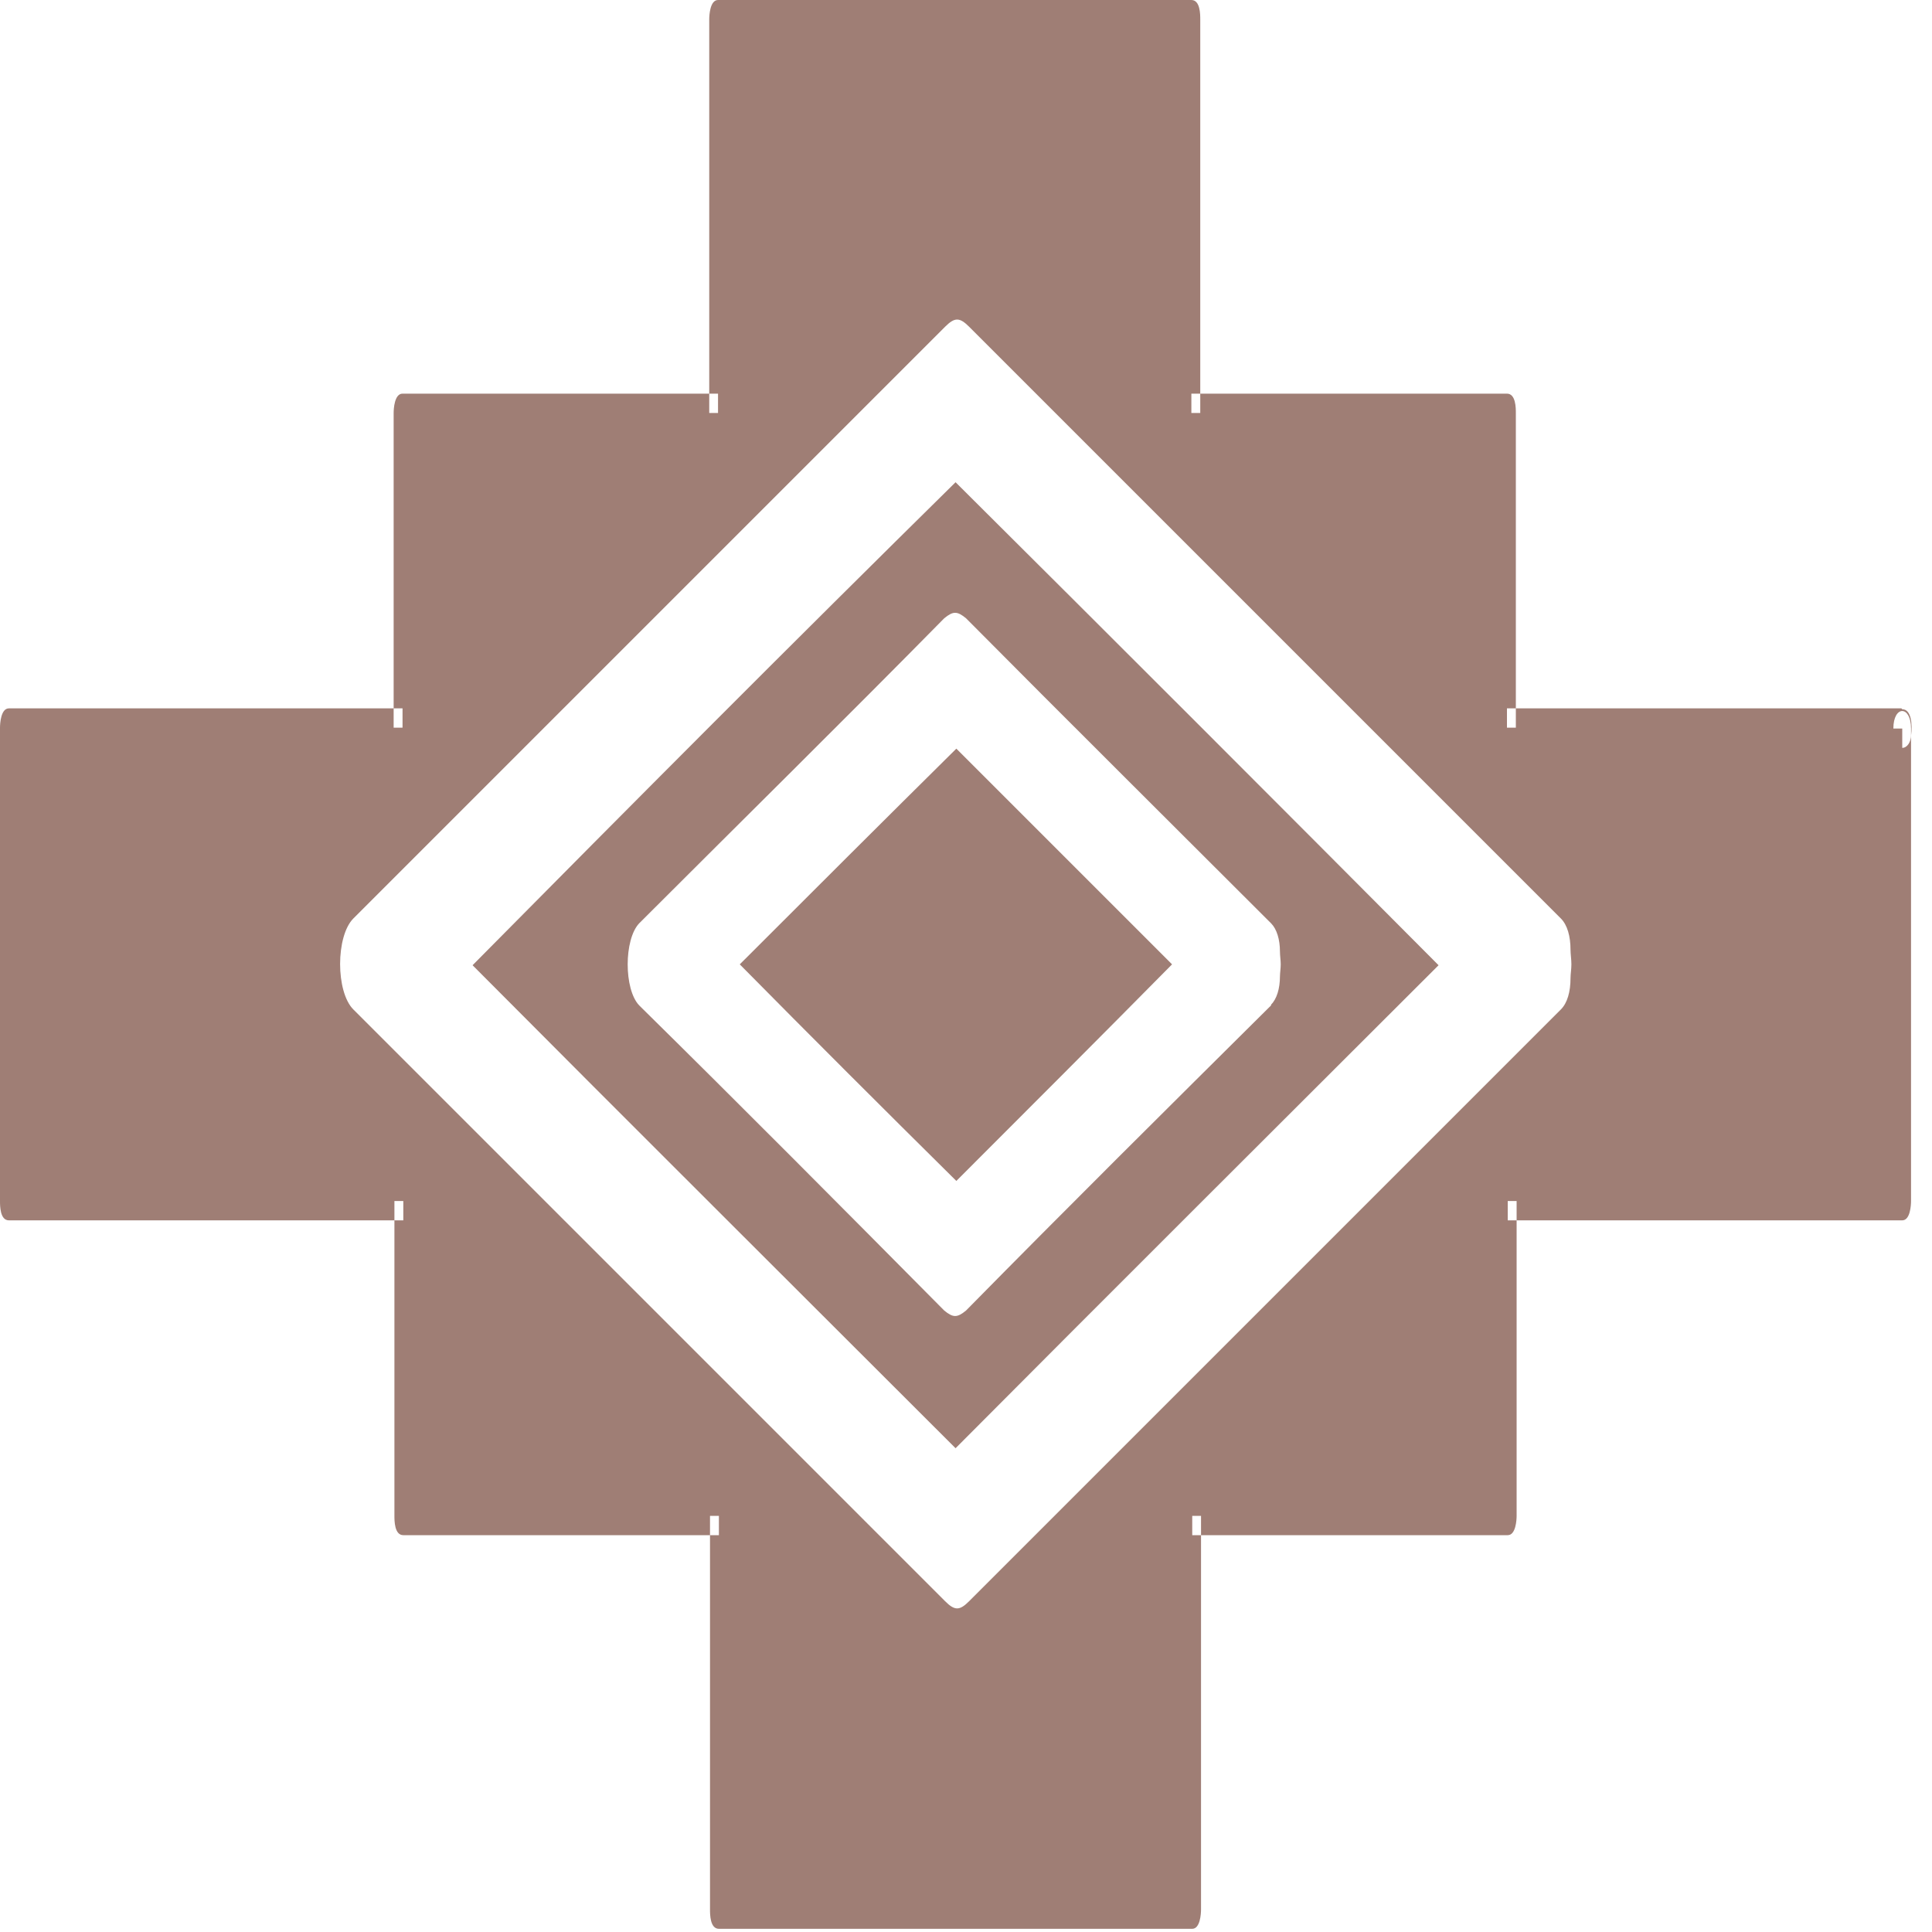
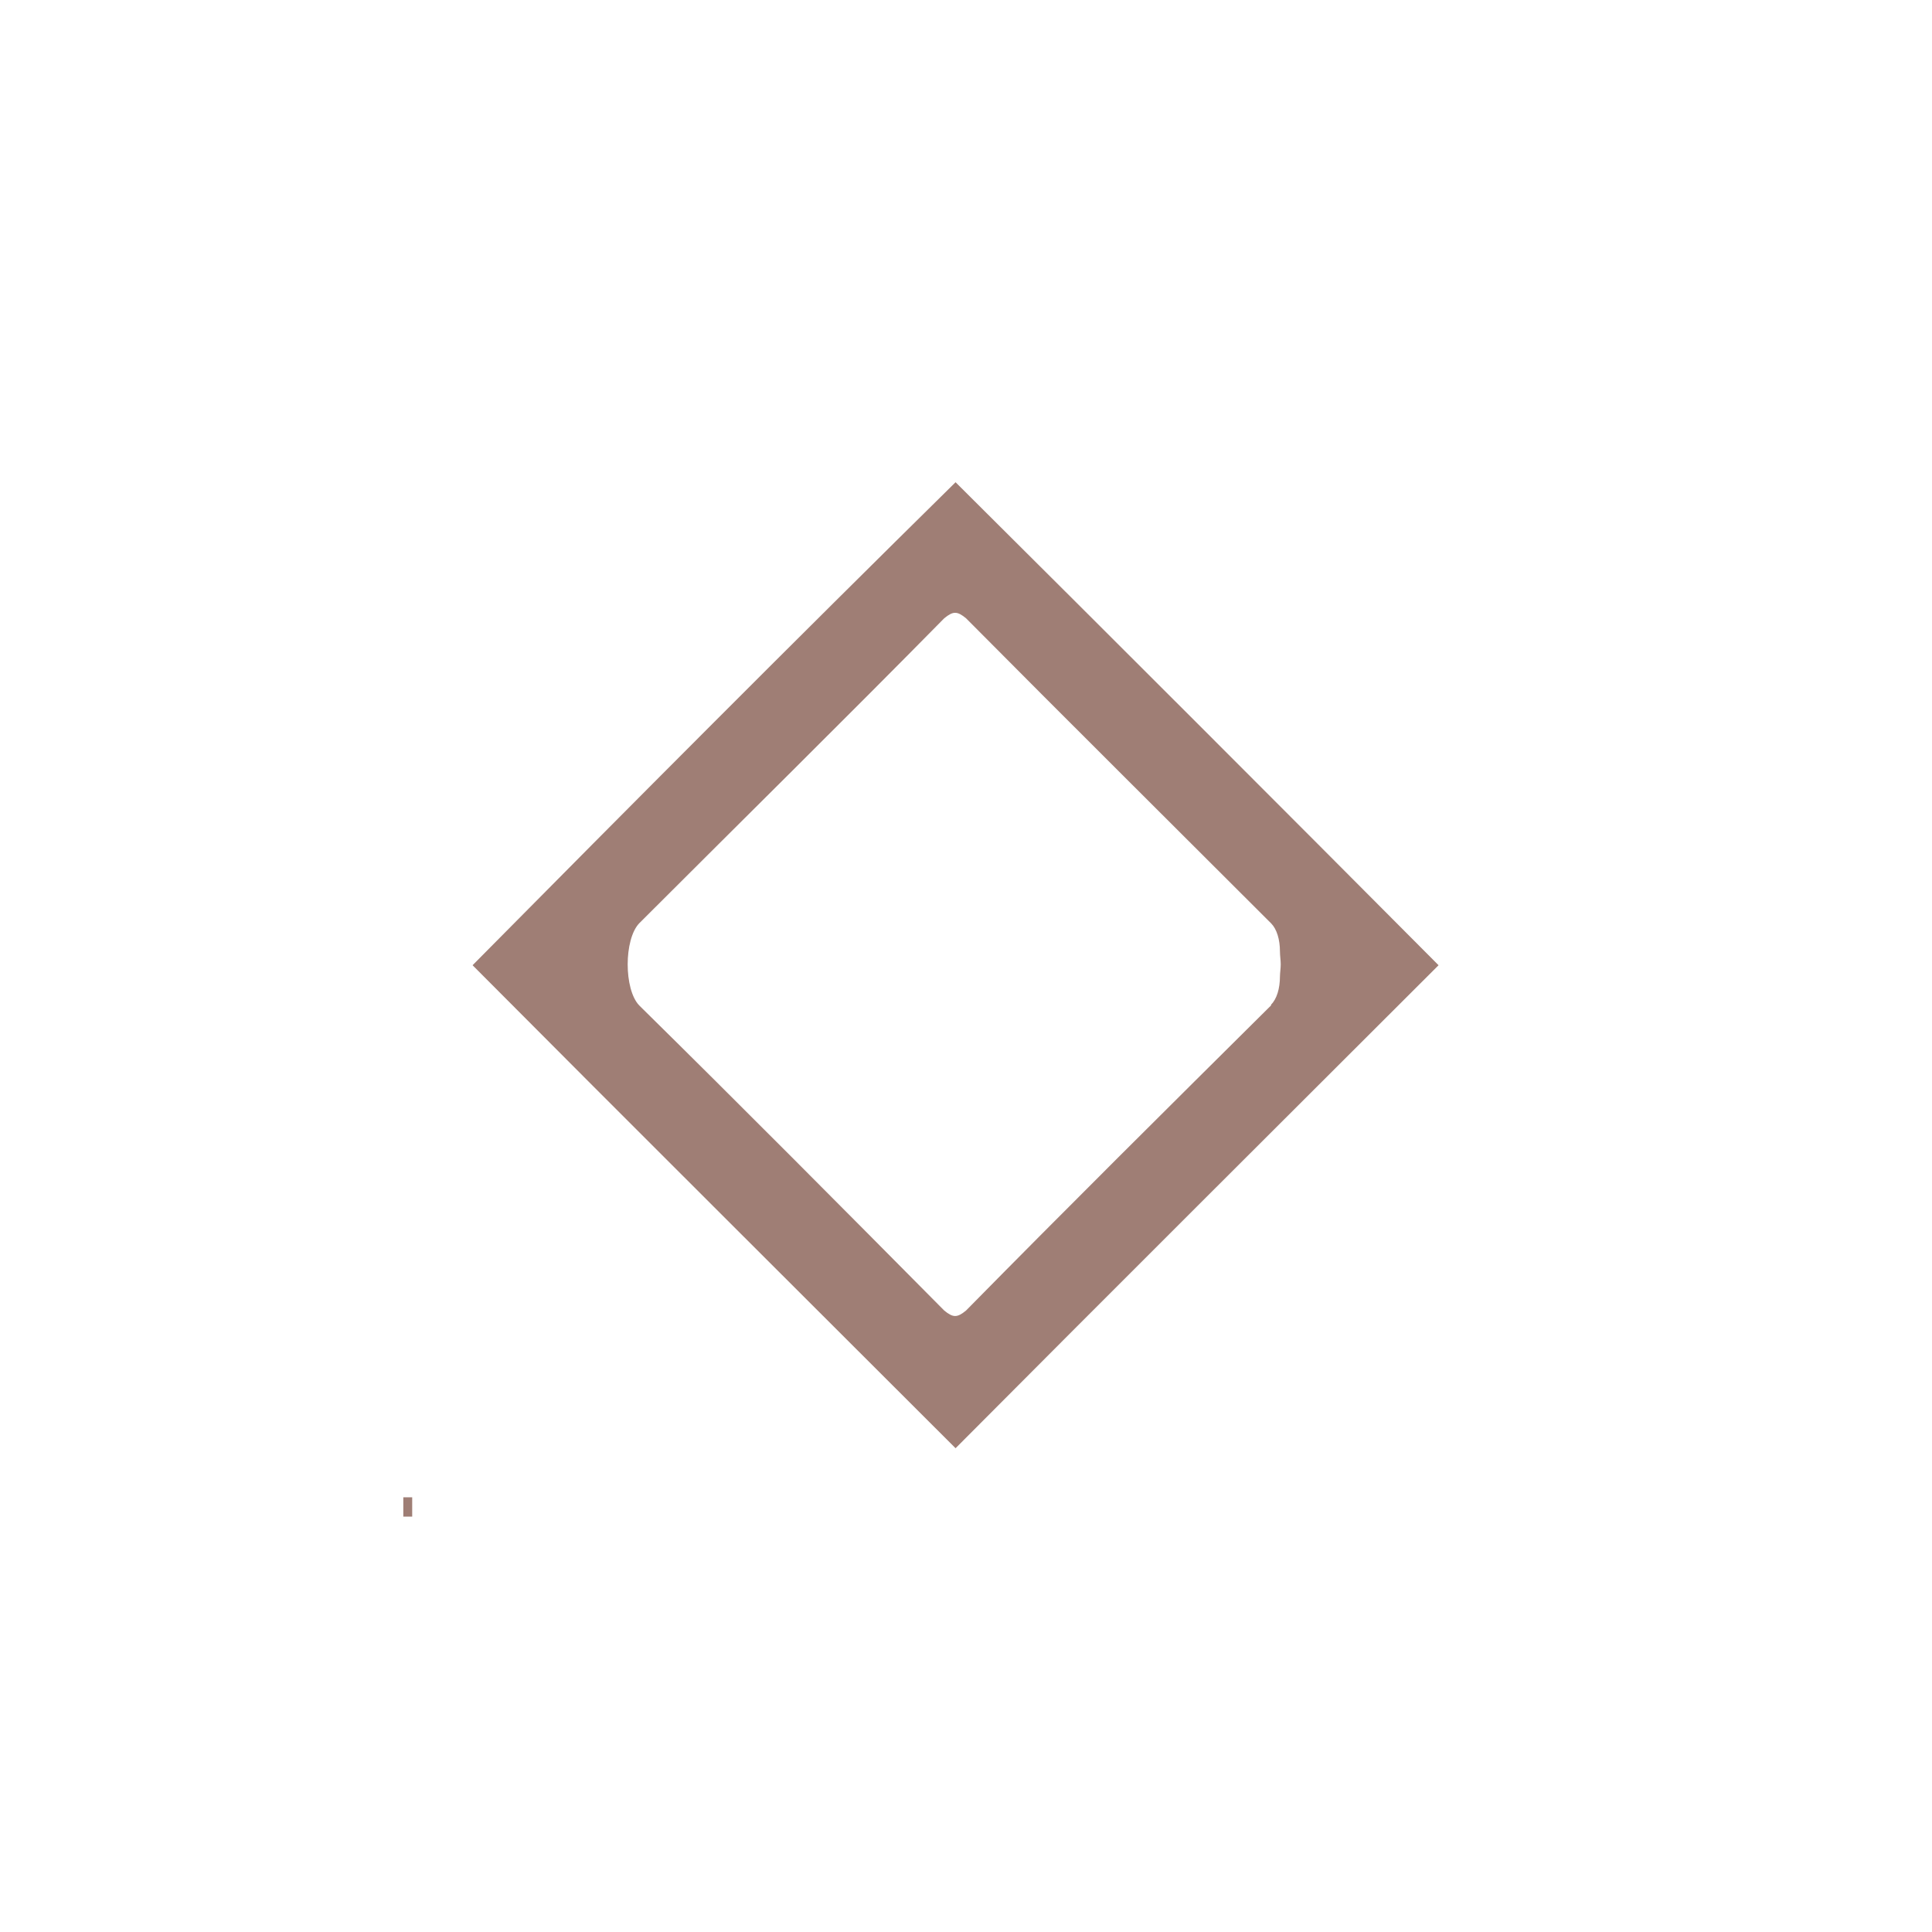
<svg xmlns="http://www.w3.org/2000/svg" width="20" height="20" viewBox="0 0 20 20" fill="none">
  <path d="M9.892 4.992C8.217 6.642 6.558 8.308 4.892 9.992C6.558 11.667 8.217 13.317 9.892 14.992C11.567 13.308 13.225 11.658 14.892 9.992C13.225 8.317 11.567 6.658 9.892 4.992ZM13.158 10.408C12.1 11.458 11.042 12.508 10 13.567C9.908 13.642 9.867 13.642 9.775 13.567C8.725 12.508 7.675 11.45 6.617 10.408C6.458 10.242 6.458 9.725 6.617 9.558C7.675 8.5 8.733 7.458 9.775 6.4C9.867 6.325 9.908 6.325 10 6.4C11.05 7.458 12.1 8.5 13.158 9.558C13.217 9.617 13.25 9.725 13.25 9.85C13.25 9.892 13.258 9.942 13.258 9.983C13.258 10.025 13.25 10.075 13.25 10.108C13.25 10.233 13.217 10.342 13.158 10.4V10.408Z" fill="#9F7E75" />
-   <path d="M7.658 9.983C8.408 10.742 9.15 11.483 9.9 12.225C10.642 11.483 11.392 10.733 12.133 9.983L9.9 7.75C9.15 8.492 8.408 9.233 7.658 9.983Z" fill="#9F7E75" />
-   <path d="M19.683 7.333H15.692V7.533H15.6V7.333H15.692V4.275C15.692 4.225 15.692 4.075 15.6 4.075H12.425V4.275H12.333V4.075H12.425V0.2C12.425 0.15 12.425 0 12.333 0H7.433C7.35 0 7.342 0.158 7.342 0.2V4.075H7.433V4.275H7.342V4.075H4.167C4.083 4.075 4.075 4.233 4.075 4.275V7.333H4.167V7.533H4.075V7.333H0.092C0.008 7.333 0 7.492 0 7.533V12.433C0 12.483 0 12.633 0.092 12.633H4.083V12.433H4.175V12.633H4.083V15.692C4.083 15.742 4.083 15.892 4.175 15.892H7.35V15.692H7.442V15.892H7.35V19.767C7.35 19.817 7.35 19.967 7.442 19.967H12.342C12.425 19.967 12.433 19.808 12.433 19.767V15.892H12.342V15.692H12.433V15.892H15.608C15.692 15.892 15.7 15.733 15.7 15.692V12.633H15.608V12.433H15.7V12.633H19.692C19.775 12.633 19.783 12.475 19.783 12.433V7.608C19.783 7.683 19.742 7.742 19.692 7.742V7.542H19.6C19.6 7.3 19.783 7.3 19.783 7.542V7.617C19.8 7.492 19.783 7.342 19.692 7.342L19.683 7.333ZM16.258 10.125C16.258 10.267 16.225 10.383 16.158 10.45L10.033 16.575C9.933 16.675 9.883 16.675 9.783 16.575L3.658 10.45C3.475 10.267 3.475 9.692 3.658 9.508L9.783 3.383C9.883 3.283 9.933 3.283 10.033 3.383L16.158 9.508C16.225 9.575 16.258 9.692 16.258 9.833C16.258 9.875 16.267 9.933 16.267 9.983C16.267 10.033 16.258 10.083 16.258 10.125Z" fill="#9F7E75" />
  <path d="M4.267 15.5H4.175V15.7H4.267V15.5Z" fill="#9F7E75" />
-   <path d="M15.608 4.275H15.517V4.475H15.608V4.275Z" fill="#9F7E75" />
</svg>